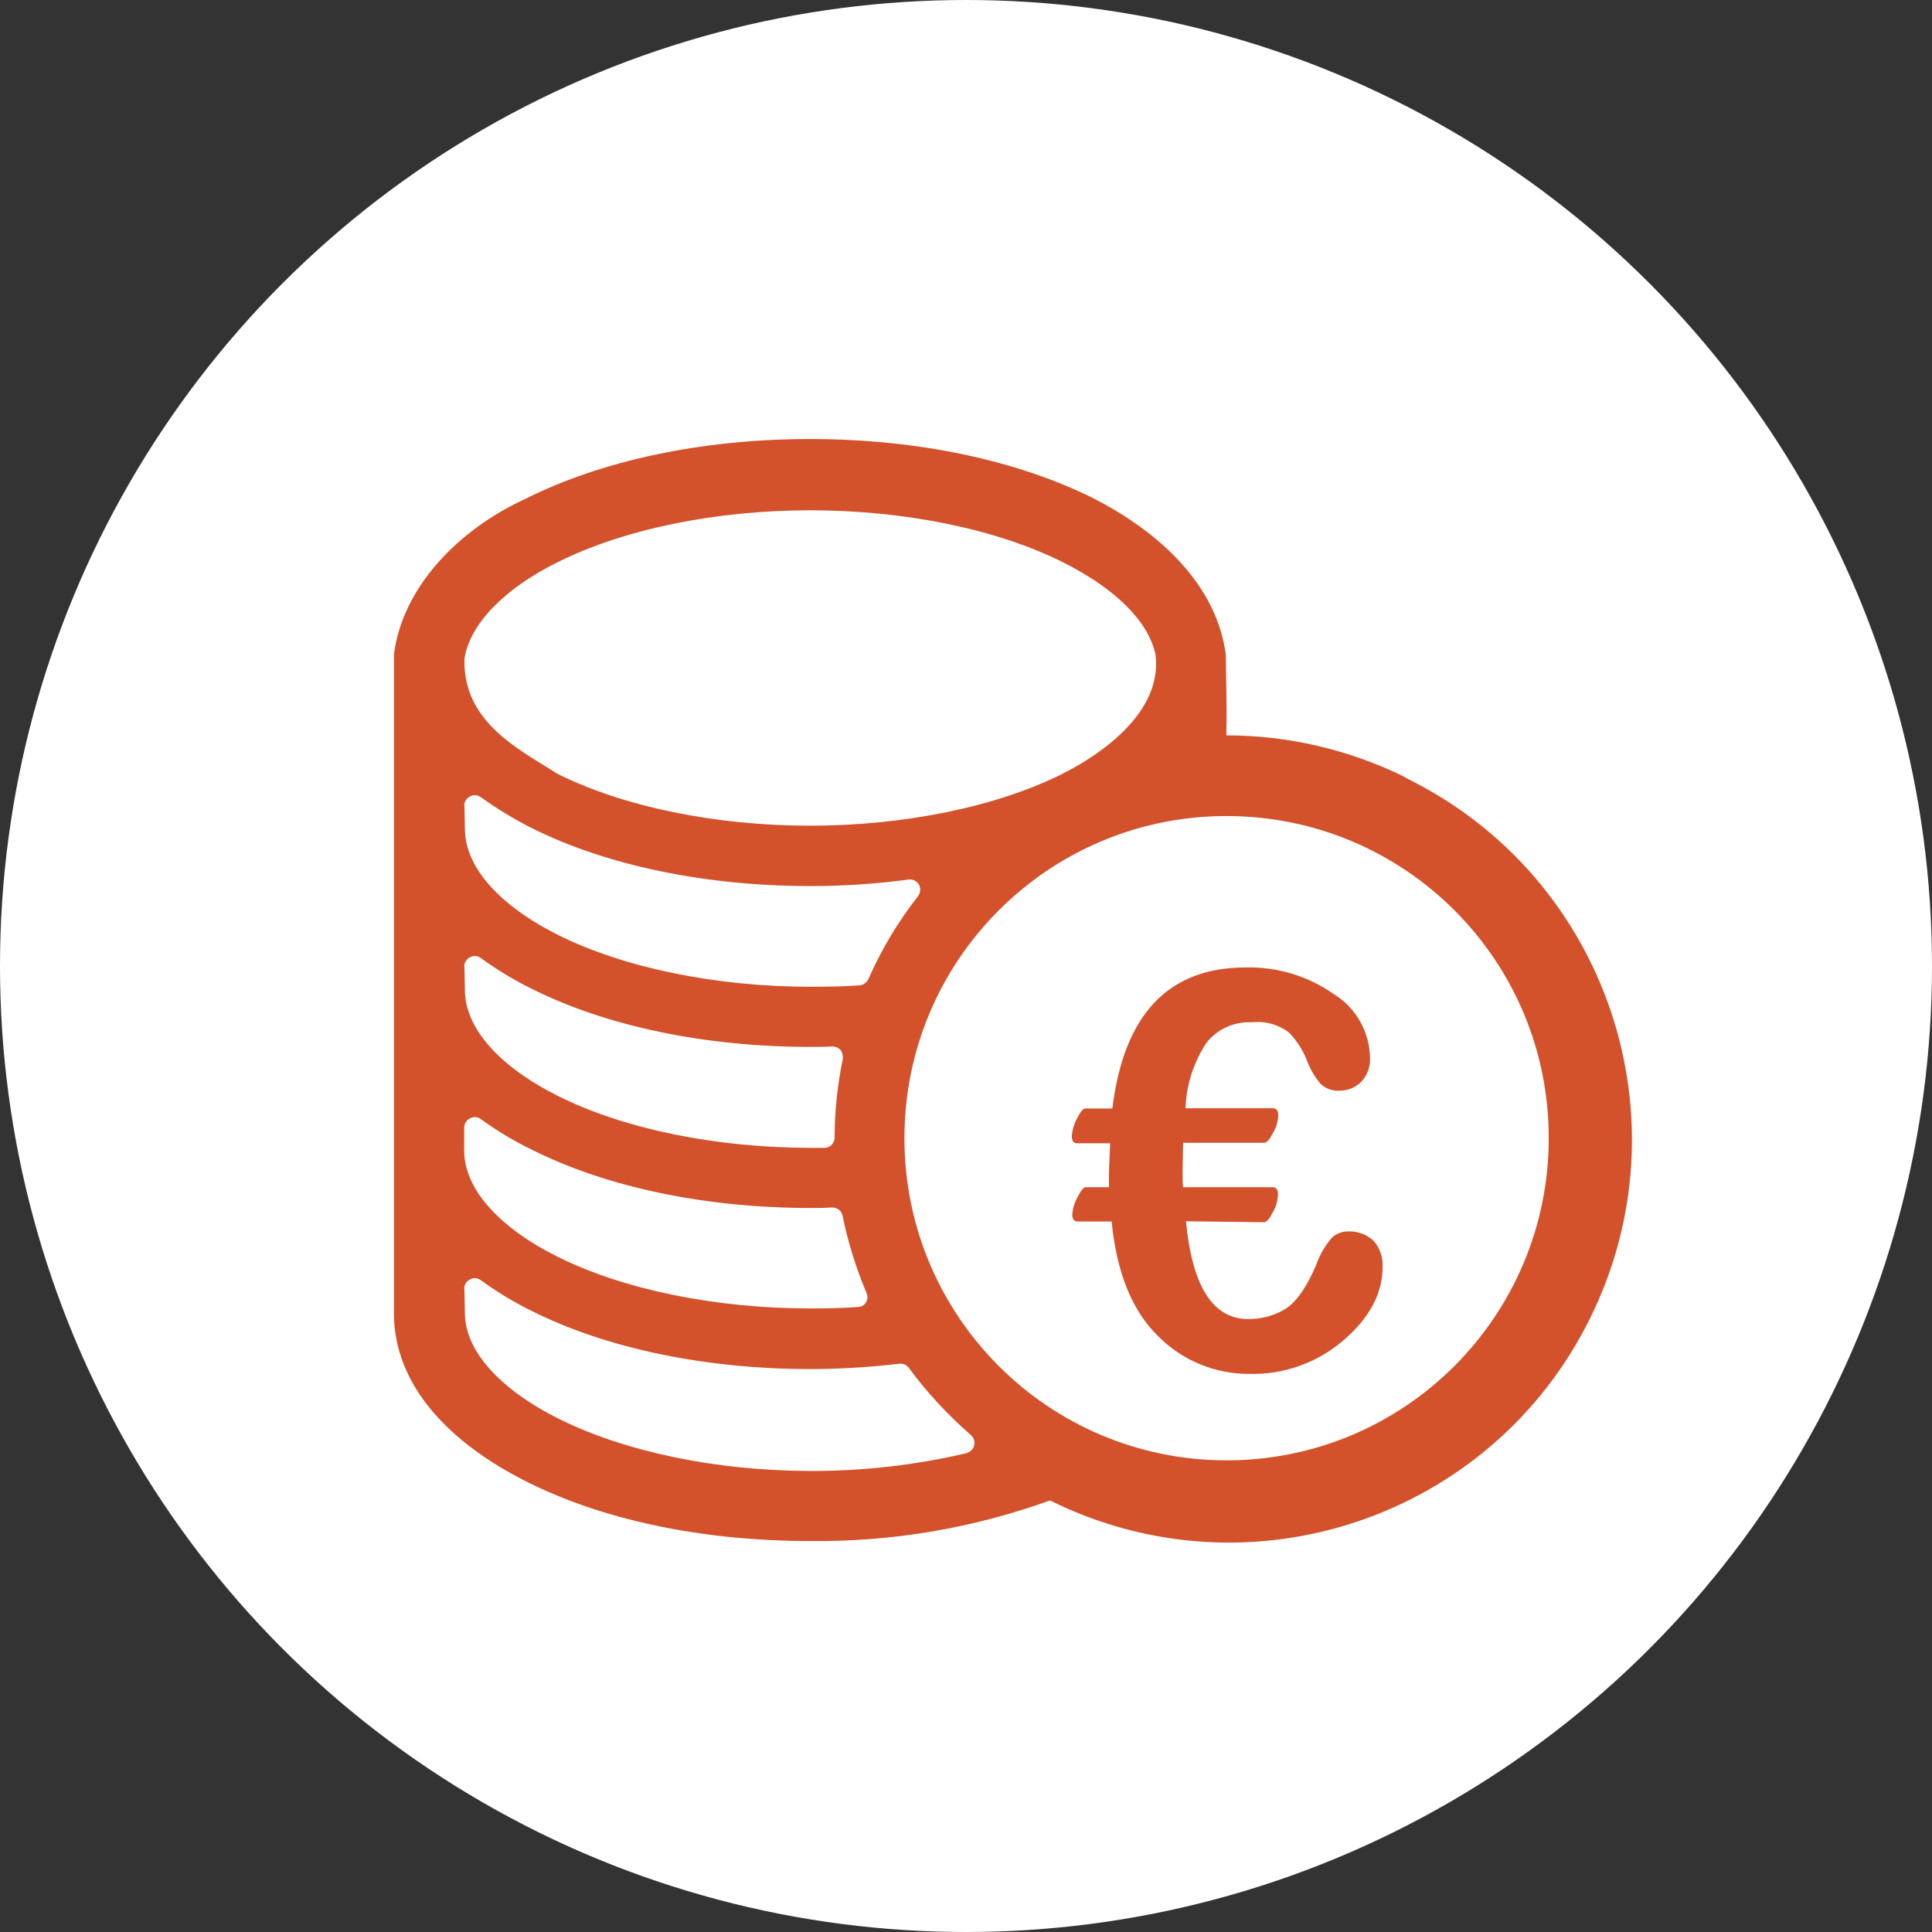
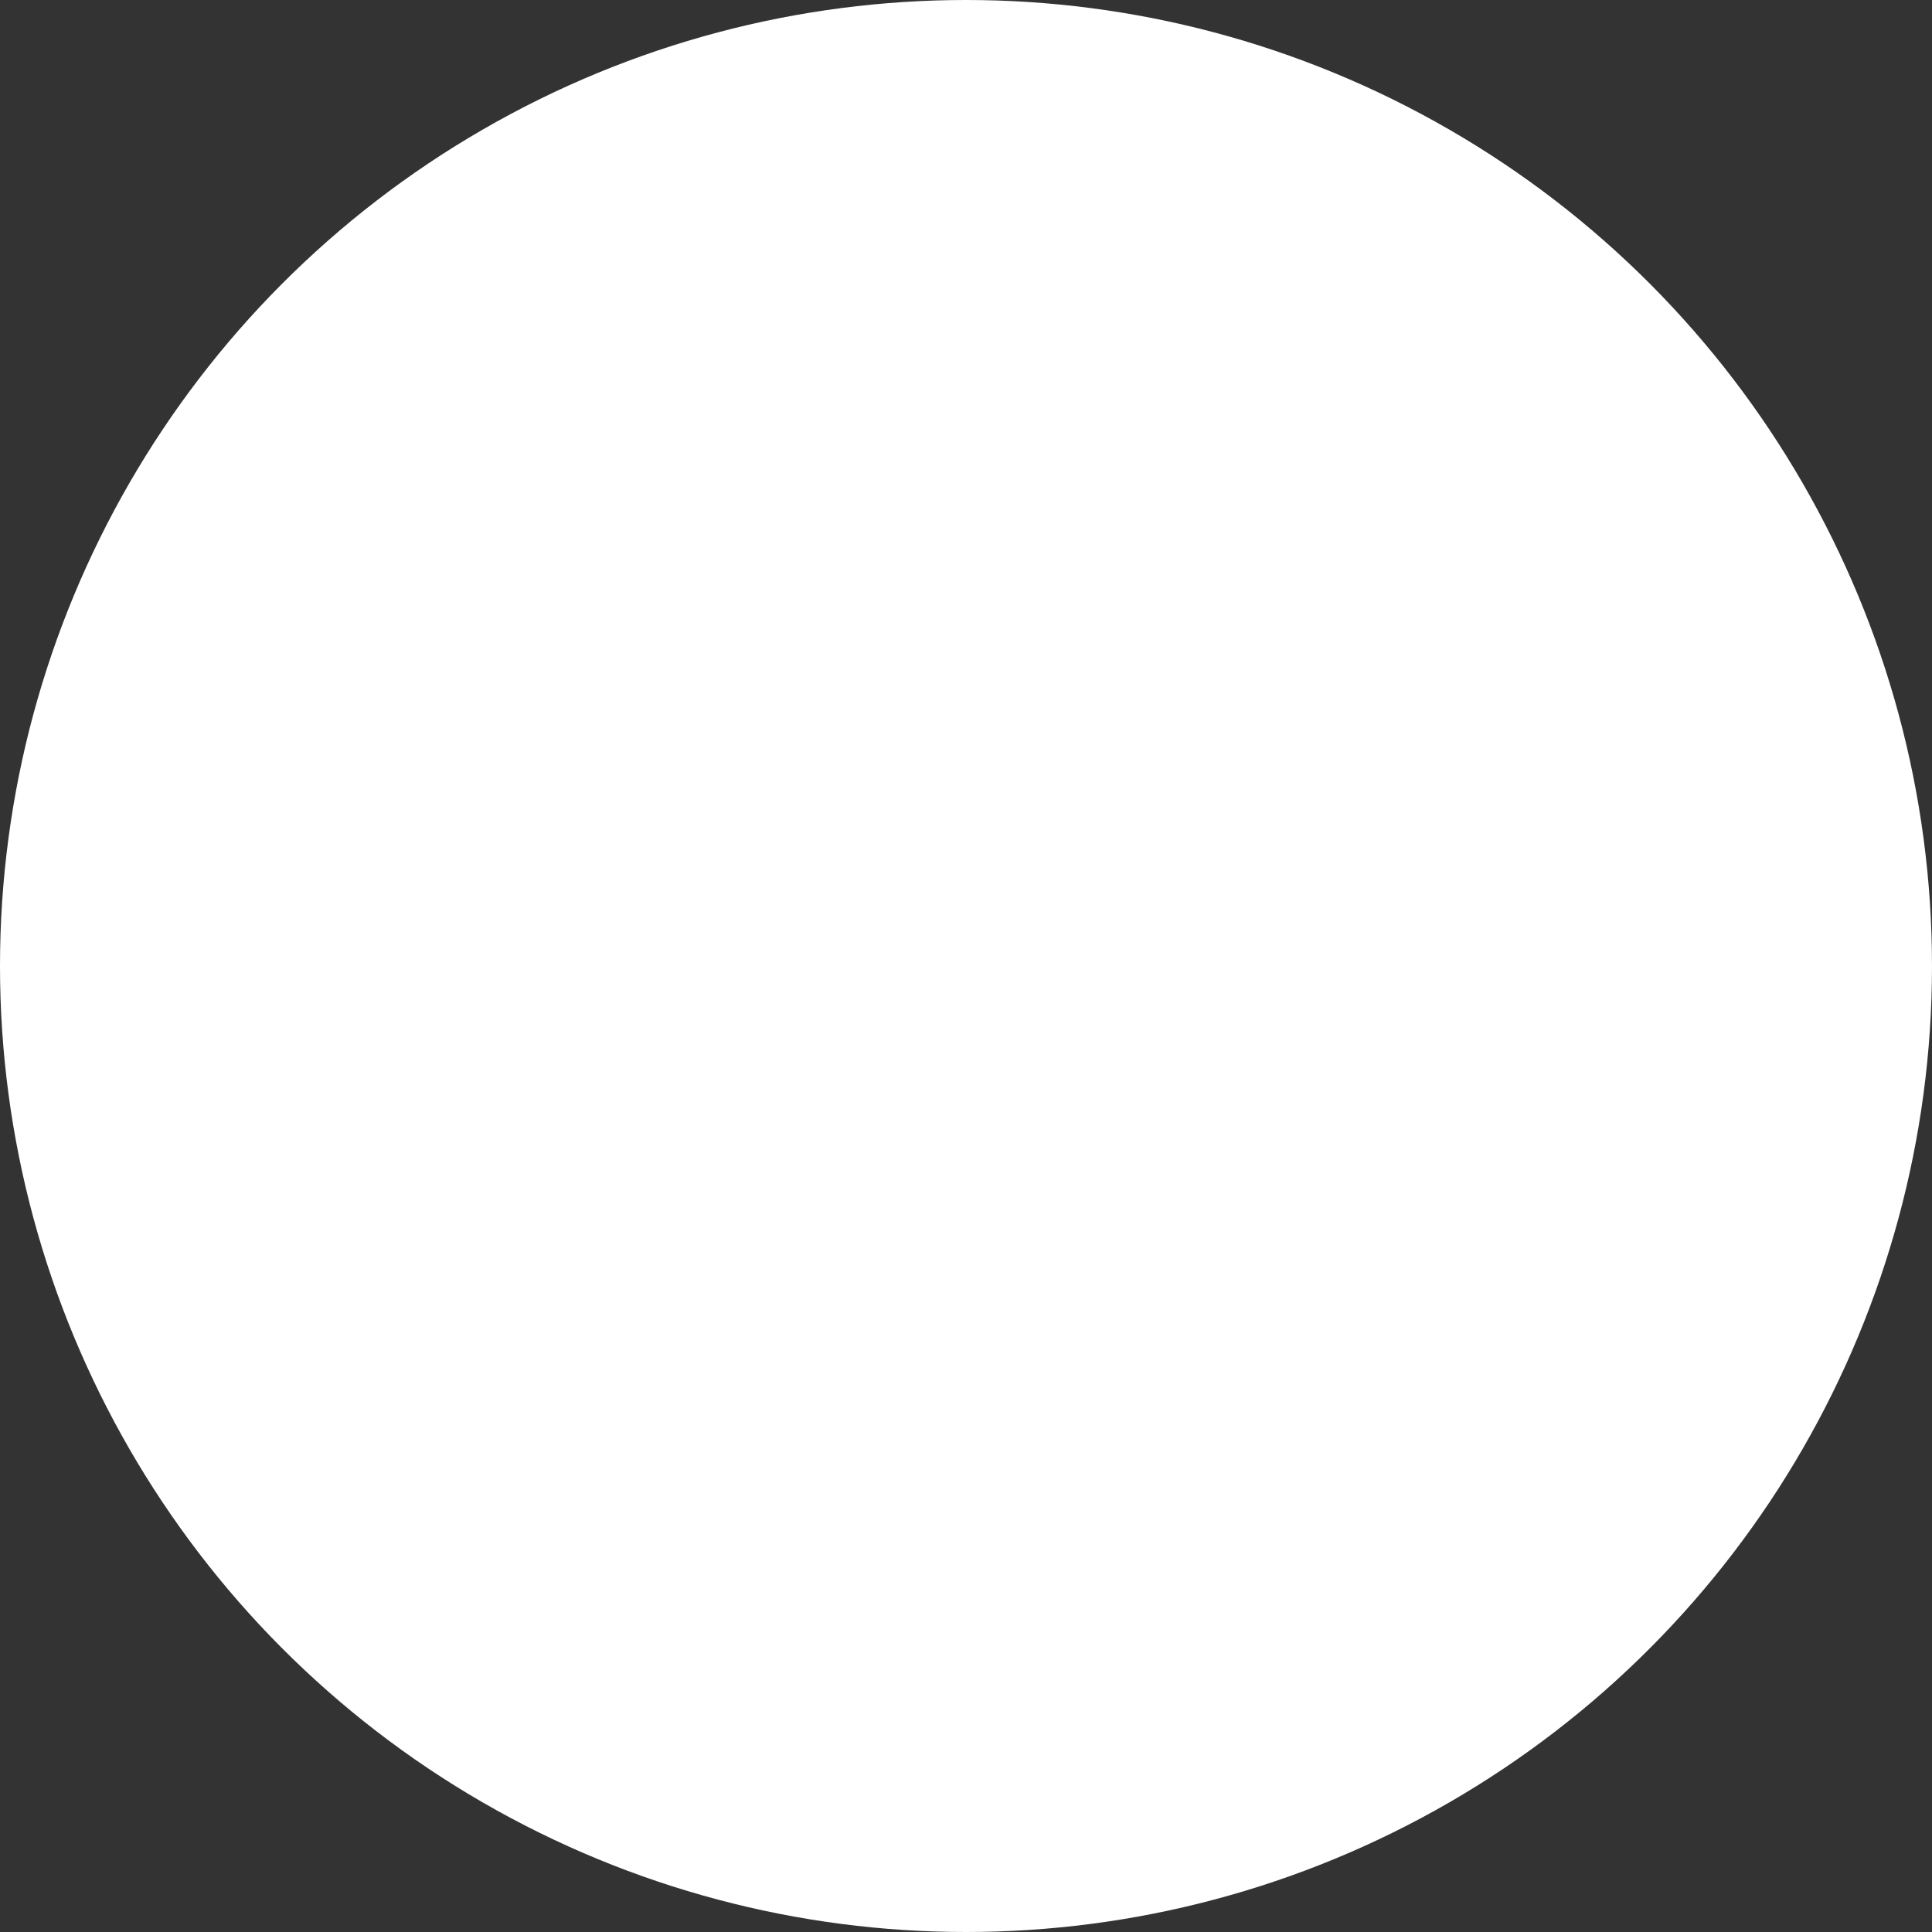
<svg xmlns="http://www.w3.org/2000/svg" id="Livello_1" viewBox="0 0 80 80">
  <rect x="0" y="0" width="80" height="80" fill="#333333" stroke="none" />
  <defs>
    <style>.cls-1{fill:#fff;}.cls-2{fill:#d3512b;}</style>
  </defs>
  <circle class="cls-1" cx="40" cy="40" r="40" />
-   <path id="Tracciato_569" class="cls-2" d="M58.08,32.13c-2.27-1.1-4.77-1.68-7.3-1.68.03-1.57-.02-2.24-.02-3.34-.43-3.2-3.2-5.31-5.49-6.48-3.12-1.55-7.22-2.45-11.73-2.45s-8.62.9-11.73,2.45c-2.86,1.3-5.15,3.71-5.5,6.48v27.25c0,3.06,2.37,5.42,5.49,6.99s7.22,2.46,11.74,2.46c3.39.04,6.75-.53,9.94-1.68,8.25,4.1,18.26.73,22.35-7.52,4.1-8.25.73-18.26-7.52-22.35-.08-.05-.16-.09-.24-.13M19.22,53.36c0-.16.1-.31.24-.38.14-.08.32-.07.45.03.66.48,1.35.9,2.08,1.26,3.12,1.57,7.23,2.42,11.57,2.42,1.23,0,2.46-.08,3.68-.22.16-.02.31.05.4.18.75,1.02,1.61,1.94,2.56,2.77.18.15.2.43.05.61,0,0,0,0,0,0-.06.06-.14.11-.22.14-2.09.49-4.23.74-6.38.74h-.06c-3.87,0-7.68-.78-10.45-2.16-2.46-1.23-3.89-2.83-3.89-4.38l-.02-1ZM19.22,46.69c0-.16.1-.31.24-.38.14-.08.32-.07.45.03.66.48,1.36.9,2.1,1.26,3.12,1.57,7.23,2.42,11.55,2.42.29,0,.56,0,.85-.02h.06c.2,0,.38.14.42.34.22,1.1.56,2.17.99,3.2.1.21,0,.46-.2.55,0,0-.01,0-.02,0-.05.02-.09.03-.14.03-.67.05-1.33.06-1.97.06-3.92,0-7.73-.78-10.46-2.14-2.46-1.23-3.87-2.83-3.87-4.4v-.96ZM19.22,40.02c0-.16.1-.31.24-.38.14-.08.32-.07.45.03.66.48,1.35.9,2.08,1.26,3.12,1.57,7.23,2.42,11.57,2.42.3,0,.59,0,.9-.02.13,0,.25.05.34.14.08.11.11.24.1.37-.22,1.07-.34,2.17-.34,3.26,0,.23-.18.43-.42.43h-.56c-3.92,0-7.73-.78-10.46-2.14-2.46-1.23-3.87-2.83-3.87-4.4l-.02-.98ZM19.22,33.36c0-.16.1-.31.24-.38.14-.08.32-.07.45.03.67.48,1.38.91,2.11,1.28,3.1,1.55,7.2,2.4,11.54,2.4,1.36,0,2.72-.09,4.06-.27.23-.03.44.12.48.35,0,0,0,0,0,.01.01.11-.01.23-.08.32-.83,1.06-1.52,2.21-2.06,3.44-.07.14-.2.24-.35.26-.64.05-1.33.06-2.03.06-3.92,0-7.73-.78-10.46-2.14-2.46-1.23-3.87-2.83-3.87-4.4l-.02-.96ZM44.02,32.03c-2.75,1.38-6.58,2.16-10.48,2.16s-7.73-.78-10.48-2.16l-.03-.02-.38-.24c-1.62-.99-3.44-2.11-3.42-4.42v-.06c.21-1.42,1.62-2.9,3.84-4,2.75-1.38,6.56-2.16,10.48-2.16s7.73.78,10.48,2.16c2.16,1.09,3.52,2.43,3.82,3.82v.05c.3,2.59-2.85,4.38-3.82,4.86M64.13,47.13c0,7.37-5.97,13.34-13.34,13.34s-13.34-5.97-13.34-13.34,5.97-13.34,13.34-13.34c7.37,0,13.34,5.96,13.34,13.33v.02M49.11,50.59h0c.26,2.69,1.12,4.03,2.58,4.03.53,0,1.05-.13,1.5-.4.45-.26.9-.88,1.31-1.84.15-.43.38-.83.69-1.17.18-.14.4-.22.62-.22.39-.02.77.12,1.06.38.27.3.4.69.38,1.09,0,1.1-.54,2.11-1.62,3.04-1.09.94-2.49,1.43-3.92,1.39-1.41,0-2.77-.56-3.76-1.57-1.07-1.04-1.71-2.62-1.92-4.74h-1.42c-.13,0-.21-.1-.21-.29.02-.25.09-.49.21-.7.14-.29.26-.43.35-.43h.96v-.4c0-.34.02-.8.05-1.42h-1.38c-.13,0-.21-.1-.21-.29.02-.25.09-.5.21-.72.14-.29.26-.43.35-.43h1.12c.48-3.9,2.32-5.84,5.52-5.84,1.3-.03,2.57.35,3.63,1.09.94.57,1.52,1.6,1.52,2.7.01.34-.12.68-.35.93-.23.24-.55.38-.88.38-.31.03-.61-.08-.83-.29-.22-.27-.4-.57-.53-.9-.17-.46-.43-.87-.77-1.22-.44-.33-.98-.48-1.52-.42-.74-.04-1.45.28-1.9.86-.53.81-.83,1.74-.86,2.7h3.62c.14,0,.22.1.22.29-.01.25-.08.5-.21.72-.14.27-.26.42-.37.42h-3.36l-.02,1.1c0,.34,0,.58.02.74h3.71c.14,0,.22.1.22.29-.01.26-.08.51-.21.74-.14.27-.26.42-.37.42l-3.24-.04Z" />
</svg>